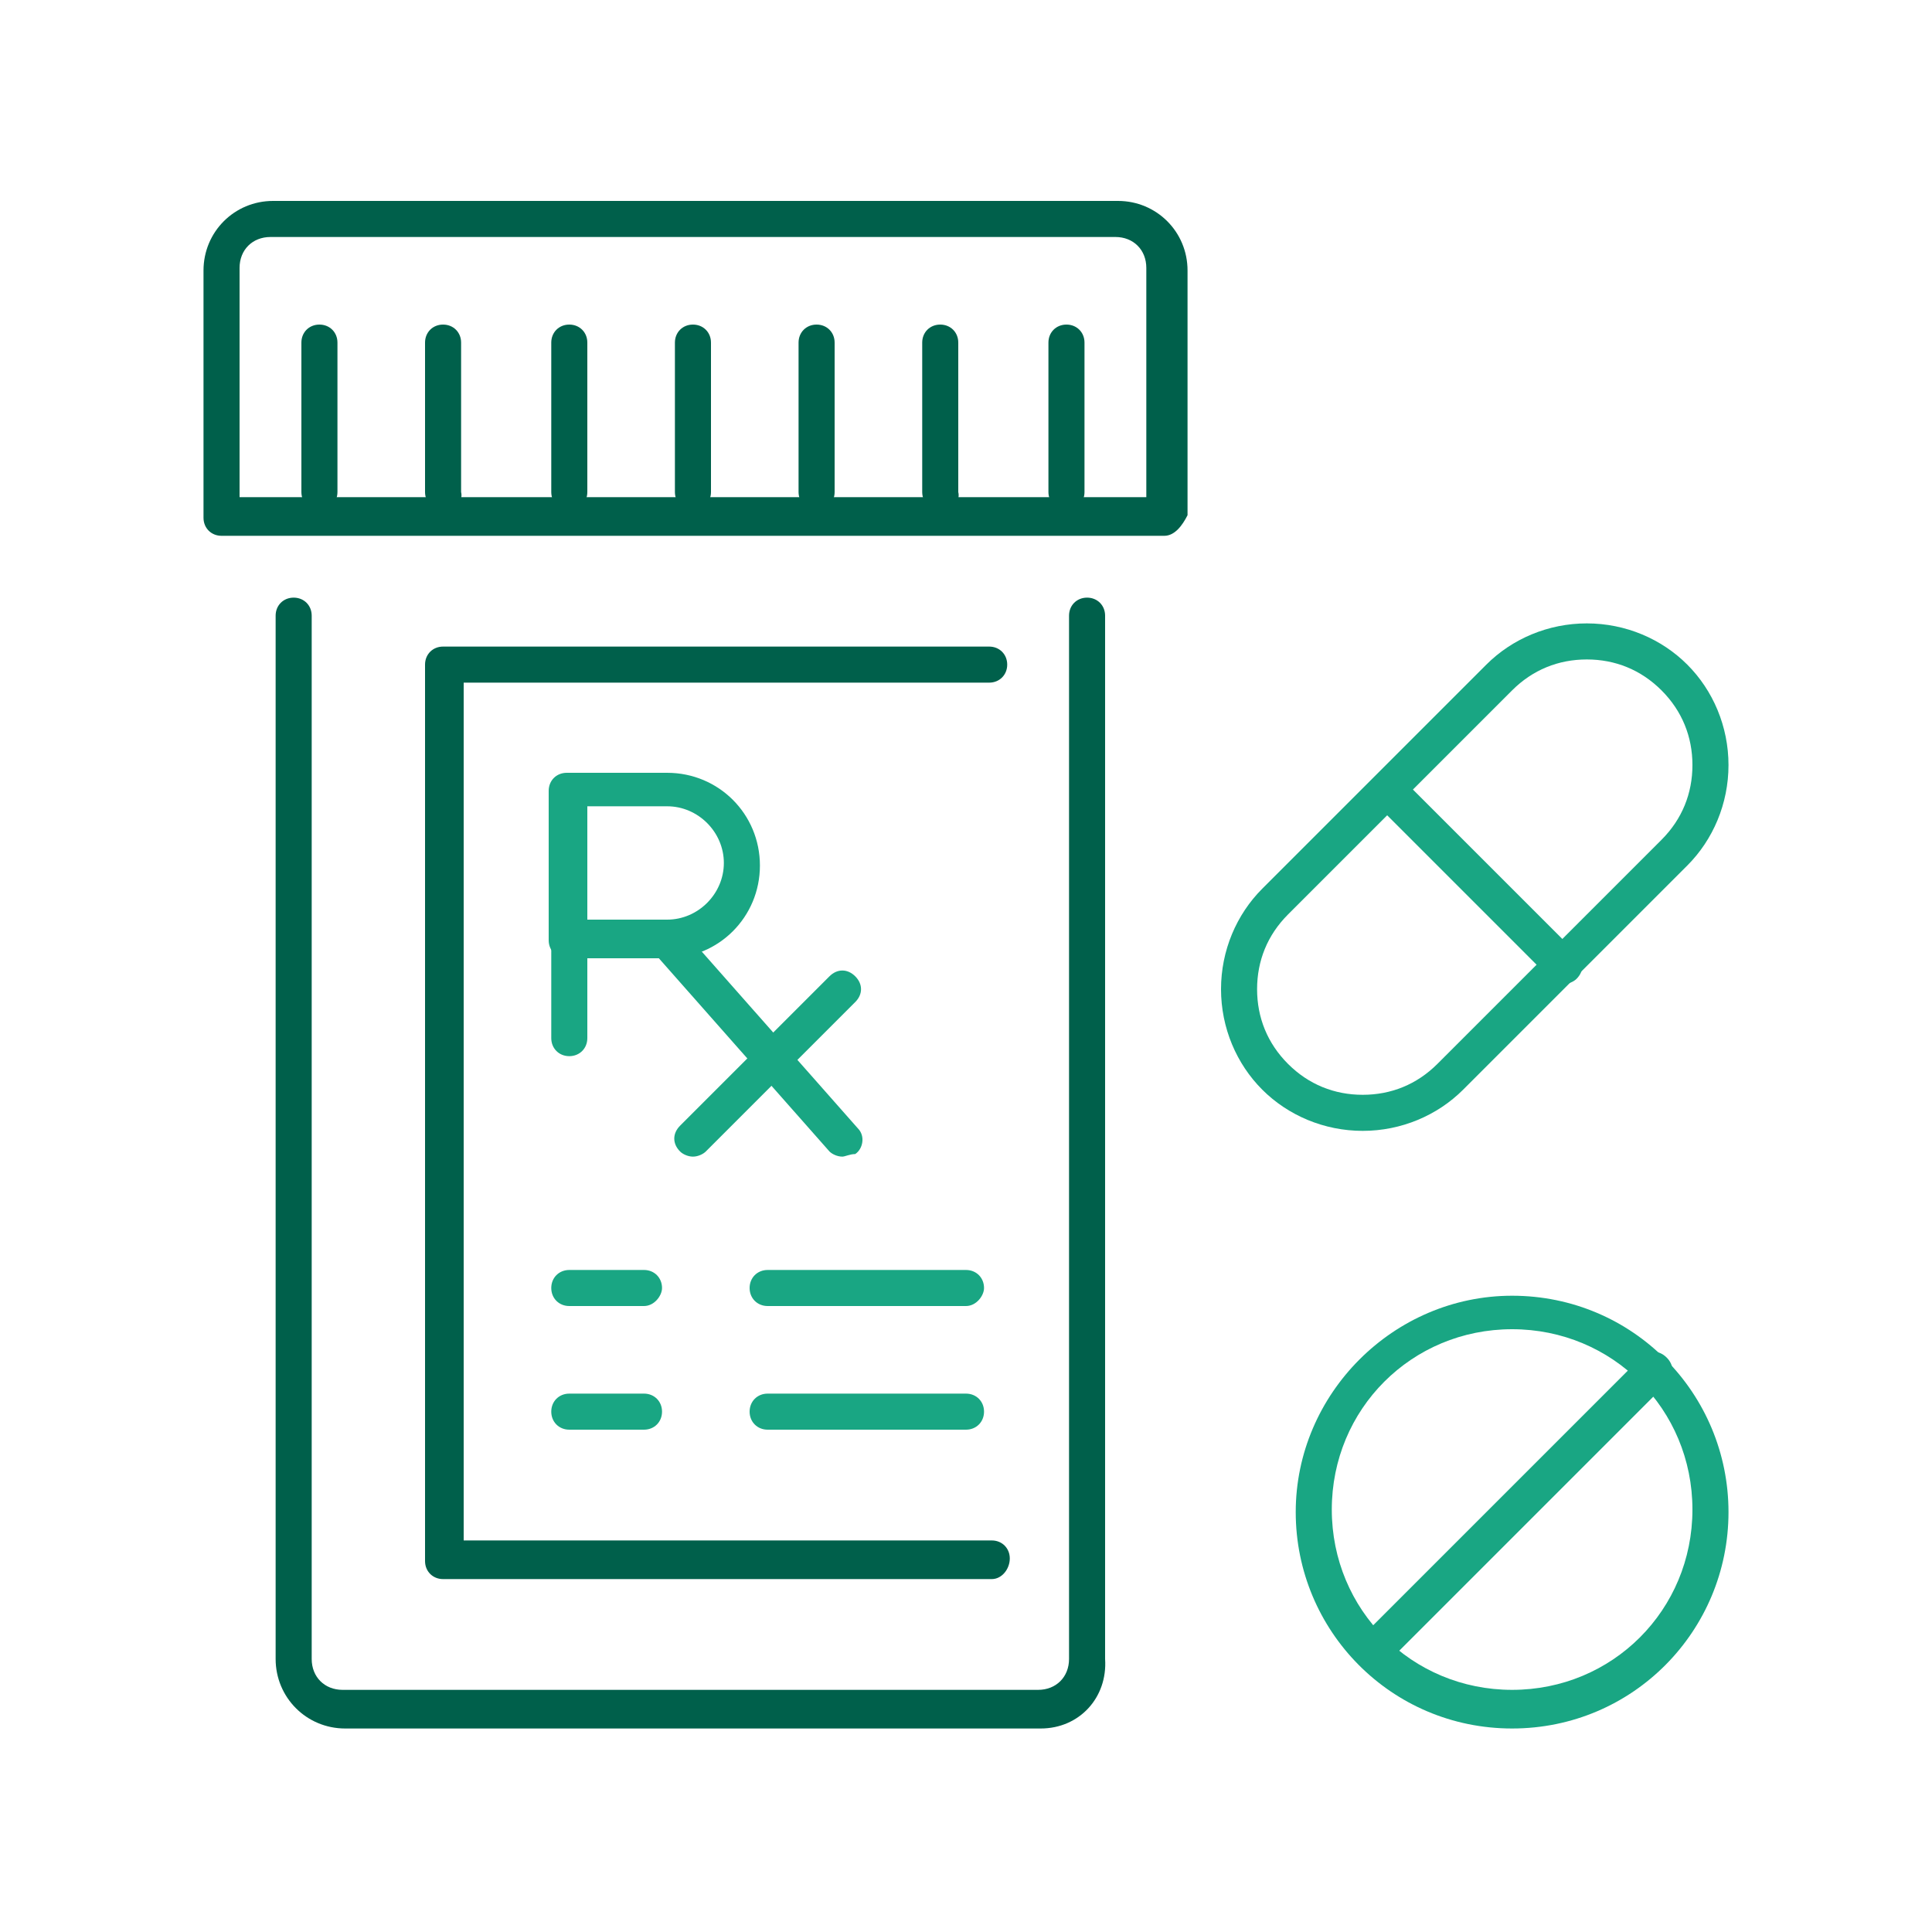
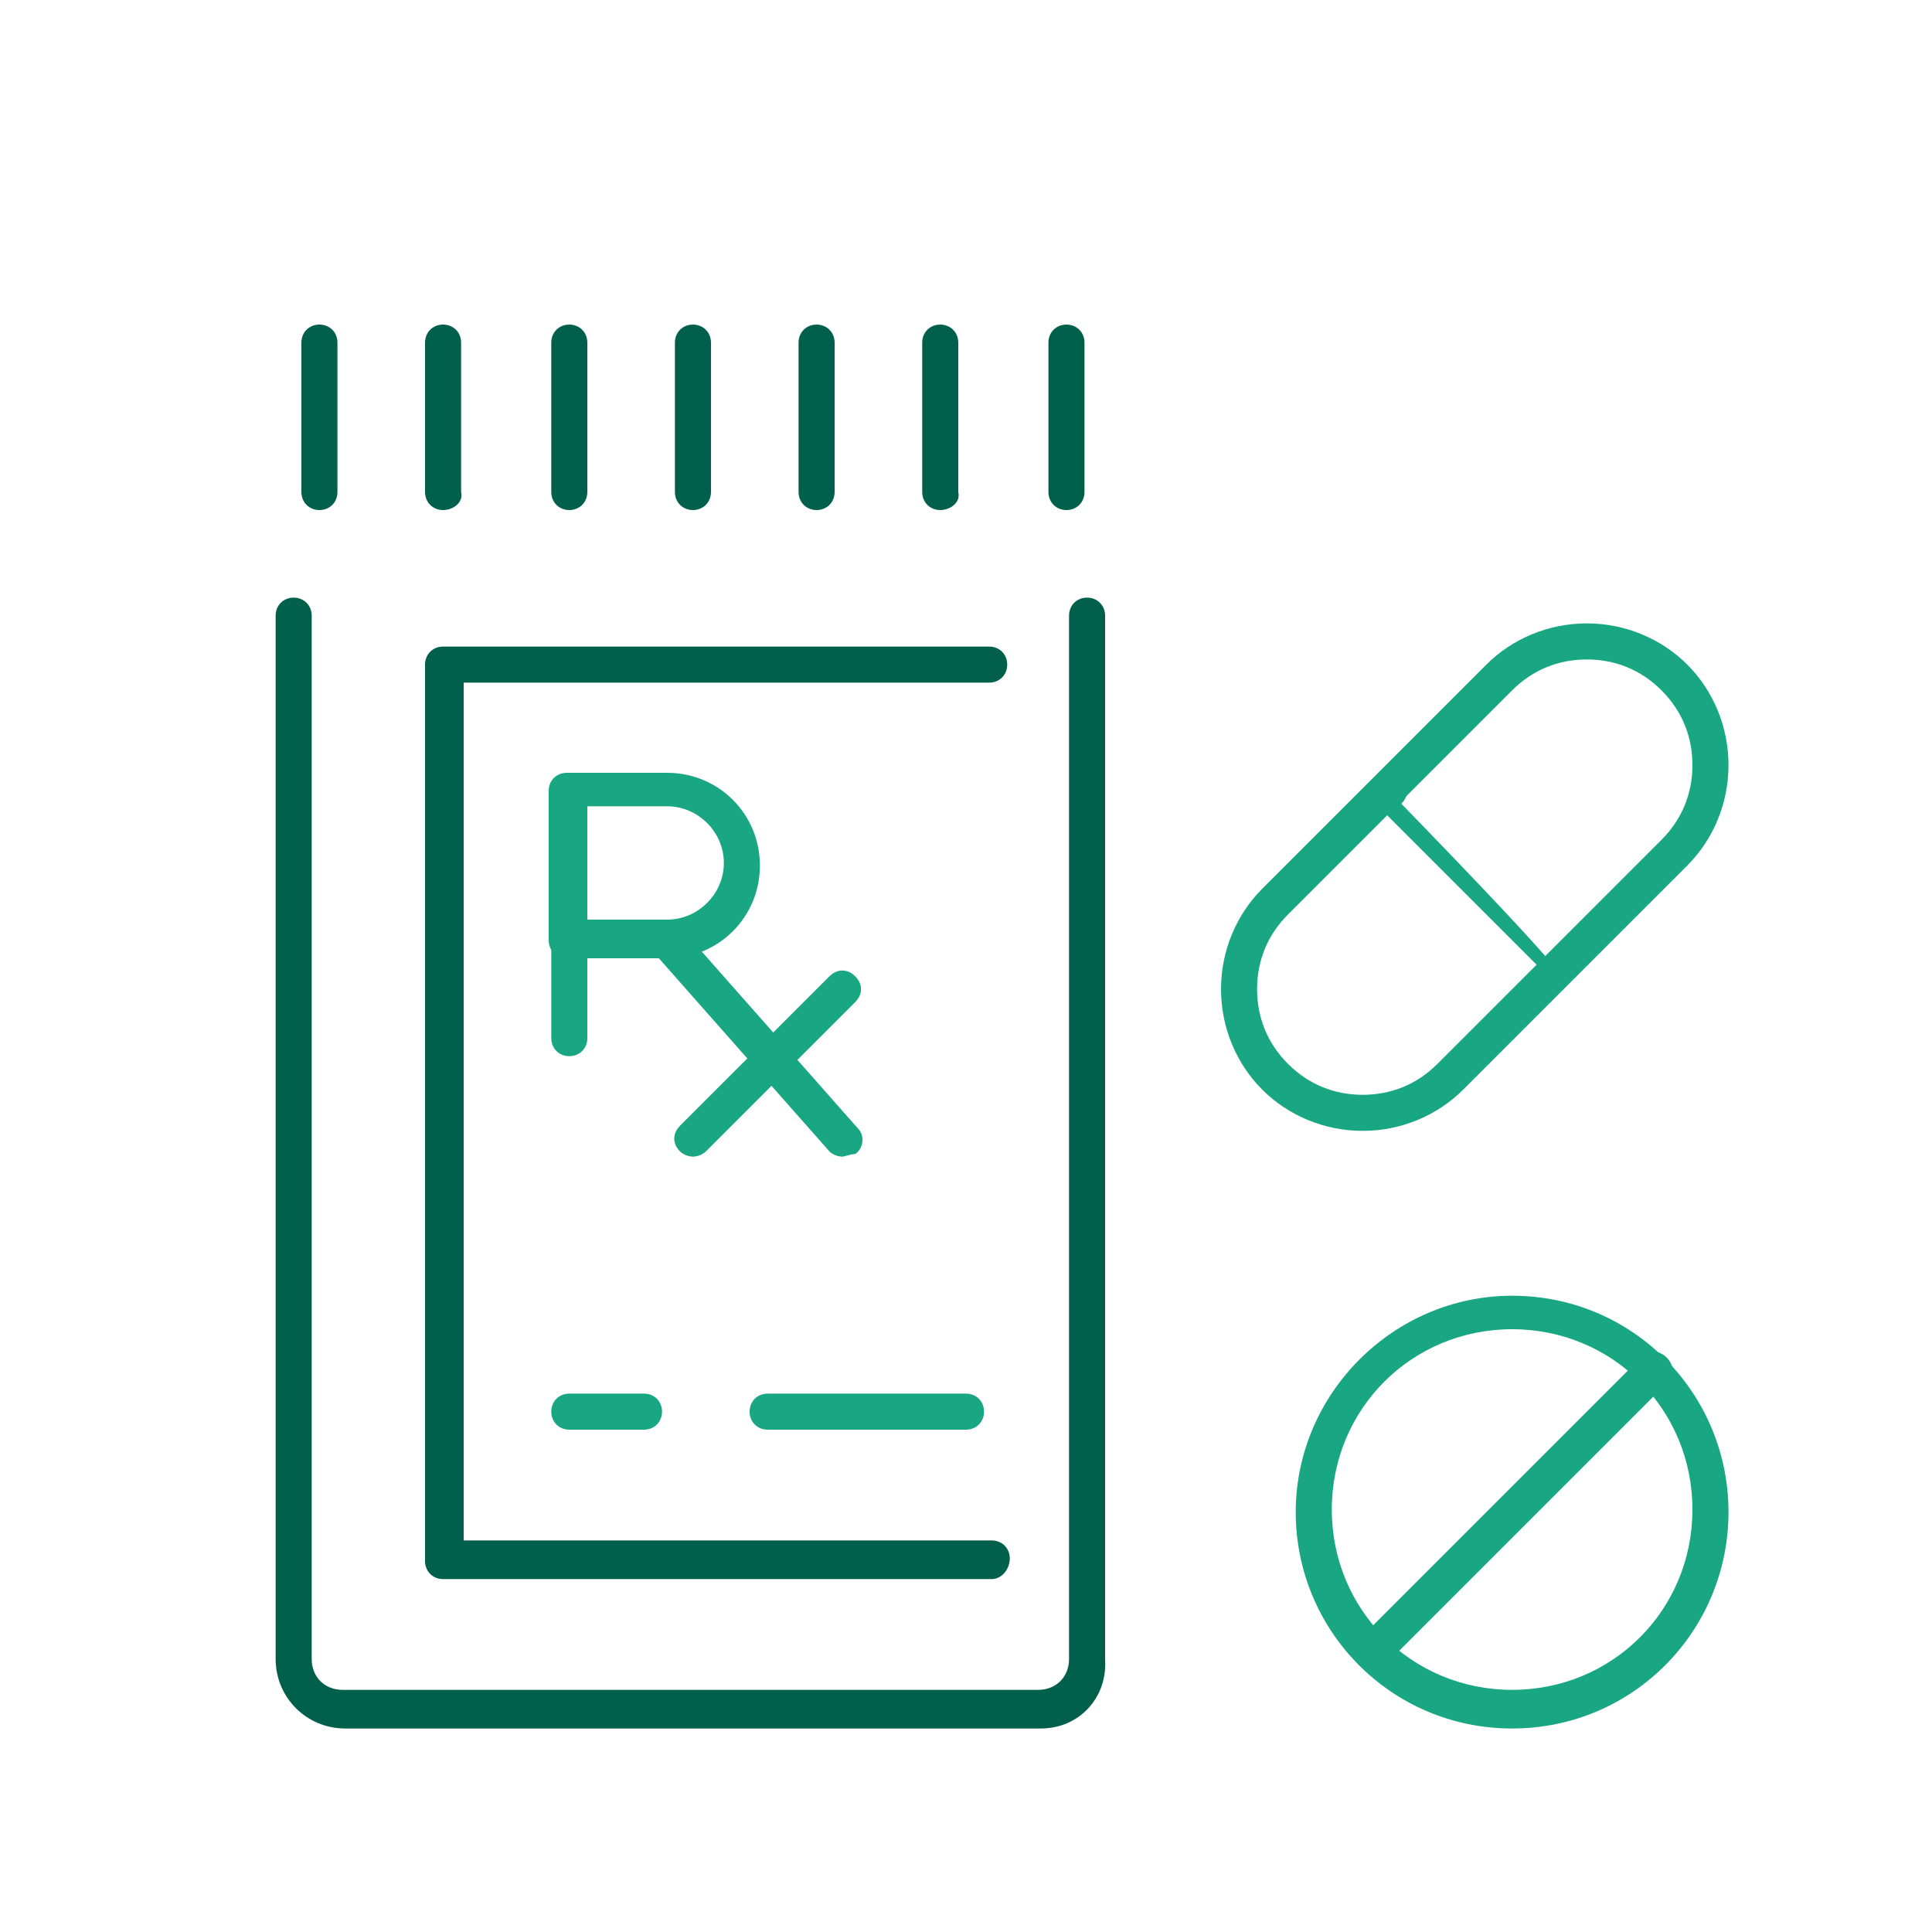
<svg xmlns="http://www.w3.org/2000/svg" version="1.1" id="Layer_1" x="0px" y="0px" viewBox="0 0 75 75" style="enable-background:new 0 0 75 75;" xml:space="preserve">
  <style type="text/css">
	.st0{fill:none;stroke:#19A683;stroke-width:1.75;stroke-linejoin:round;}
	.st1{fill:none;stroke:#00604B;stroke-width:1.75;stroke-linecap:round;stroke-linejoin:round;}
	.st2{fill:none;stroke:#00604B;stroke-width:1.5;stroke-linejoin:round;stroke-miterlimit:10;}
	.st3{fill:none;stroke:#19A683;stroke-width:1.5;stroke-linejoin:round;stroke-miterlimit:10;}
	.st4{fill:none;stroke:#19A683;stroke-width:1.5;stroke-miterlimit:10;}
	.st5{fill:#00604B;}
	.st6{fill:#19A683;}
	.st7{fill:none;stroke:#19A683;stroke-width:0.75;stroke-linecap:round;stroke-linejoin:round;stroke-miterlimit:10;}
	.st8{fill:none;stroke:#19A683;stroke-width:0.75;stroke-miterlimit:10;}
	.st9{fill:none;stroke:#19A683;stroke-width:0.75;stroke-linejoin:round;stroke-miterlimit:10;}
	.st10{fill:none;stroke:#19A683;stroke-width:1.75;stroke-linecap:round;stroke-linejoin:round;stroke-miterlimit:10;}
	.st11{fill:none;stroke:#00604B;stroke-width:1.75;stroke-linecap:round;stroke-linejoin:round;stroke-miterlimit:10;}
</style>
  <g>
    <g>
-       <path class="st5" d="M45.2,20.8H8.6c-0.4,0-0.7-0.3-0.7-0.7v-9.6c0-1.5,1.2-2.7,2.7-2.7h32.8c1.5,0,2.7,1.2,2.7,2.7V20    C45.9,20.4,45.6,20.8,45.2,20.8z M9.3,19.3h35.2v-8.9c0-0.7-0.5-1.2-1.2-1.2H10.5c-0.7,0-1.2,0.5-1.2,1.2V19.3z" />
-     </g>
+       </g>
    <g>
      <path class="st5" d="M40.4,67.1h-27c-1.5,0-2.7-1.2-2.7-2.7V23.9c0-0.4,0.3-0.7,0.7-0.7c0.4,0,0.7,0.3,0.7,0.7v40.5    c0,0.7,0.5,1.2,1.2,1.2h27c0.7,0,1.2-0.5,1.2-1.2V23.9c0-0.4,0.3-0.7,0.7-0.7c0.4,0,0.7,0.3,0.7,0.7v40.5    C43,65.9,41.9,67.1,40.4,67.1z" />
    </g>
    <g>
      <path class="st5" d="M12.4,19.8c-0.4,0-0.7-0.3-0.7-0.7v-5.8c0-0.4,0.3-0.7,0.7-0.7c0.4,0,0.7,0.3,0.7,0.7v5.8    C13.1,19.5,12.8,19.8,12.4,19.8z" />
    </g>
    <g>
      <path class="st5" d="M17.2,19.8c-0.4,0-0.7-0.3-0.7-0.7v-5.8c0-0.4,0.3-0.7,0.7-0.7c0.4,0,0.7,0.3,0.7,0.7v5.8    C18,19.5,17.6,19.8,17.2,19.8z" />
    </g>
    <g>
      <path class="st5" d="M22.1,19.8c-0.4,0-0.7-0.3-0.7-0.7v-5.8c0-0.4,0.3-0.7,0.7-0.7c0.4,0,0.7,0.3,0.7,0.7v5.8    C22.8,19.5,22.5,19.8,22.1,19.8z" />
    </g>
    <g>
      <path class="st5" d="M26.9,19.8c-0.4,0-0.7-0.3-0.7-0.7v-5.8c0-0.4,0.3-0.7,0.7-0.7c0.4,0,0.7,0.3,0.7,0.7v5.8    C27.6,19.5,27.3,19.8,26.9,19.8z" />
    </g>
    <g>
      <path class="st5" d="M31.7,19.8c-0.4,0-0.7-0.3-0.7-0.7v-5.8c0-0.4,0.3-0.7,0.7-0.7c0.4,0,0.7,0.3,0.7,0.7v5.8    C32.4,19.5,32.1,19.8,31.7,19.8z" />
    </g>
    <g>
      <path class="st5" d="M36.5,19.8c-0.4,0-0.7-0.3-0.7-0.7v-5.8c0-0.4,0.3-0.7,0.7-0.7c0.4,0,0.7,0.3,0.7,0.7v5.8    C37.3,19.5,36.9,19.8,36.5,19.8z" />
    </g>
    <g>
      <path class="st5" d="M41.4,19.8c-0.4,0-0.7-0.3-0.7-0.7v-5.8c0-0.4,0.3-0.7,0.7-0.7c0.4,0,0.7,0.3,0.7,0.7v5.8    C42.1,19.5,41.8,19.8,41.4,19.8z" />
    </g>
    <g>
      <path class="st5" d="M38.5,61.3H17.2c-0.4,0-0.7-0.3-0.7-0.7V25.8c0-0.4,0.3-0.7,0.7-0.7h21.2c0.4,0,0.7,0.3,0.7,0.7    c0,0.4-0.3,0.7-0.7,0.7H18v33.3h20.5c0.4,0,0.7,0.3,0.7,0.7S38.9,61.3,38.5,61.3z" />
    </g>
    <g>
      <path class="st6" d="M25.9,37.2h-3.9c-0.4,0-0.7-0.3-0.7-0.7v-5.8c0-0.4,0.3-0.7,0.7-0.7h3.9c2,0,3.6,1.6,3.6,3.6    S27.9,37.2,25.9,37.2z M22.8,35.7h3.1c1.2,0,2.2-1,2.2-2.2s-1-2.2-2.2-2.2h-3.1V35.7z" />
    </g>
    <g>
      <path class="st6" d="M22.1,41c-0.4,0-0.7-0.3-0.7-0.7v-3.9c0-0.4,0.3-0.7,0.7-0.7c0.4,0,0.7,0.3,0.7,0.7v3.9    C22.8,40.7,22.5,41,22.1,41z" />
    </g>
    <g>
      <path class="st6" d="M32.7,44.9c-0.2,0-0.4-0.1-0.5-0.2l-6.8-7.7c-0.3-0.3-0.2-0.8,0.1-1c0.3-0.3,0.8-0.2,1,0.1l6.8,7.7    c0.3,0.3,0.2,0.8-0.1,1C33,44.8,32.8,44.9,32.7,44.9z" />
    </g>
    <g>
      <path class="st6" d="M26.9,44.9c-0.2,0-0.4-0.1-0.5-0.2c-0.3-0.3-0.3-0.7,0-1l5.8-5.8c0.3-0.3,0.7-0.3,1,0c0.3,0.3,0.3,0.7,0,1    l-5.8,5.8C27.3,44.8,27.1,44.9,26.9,44.9z" />
    </g>
    <g>
-       <path class="st6" d="M25,50.7h-2.9c-0.4,0-0.7-0.3-0.7-0.7c0-0.4,0.3-0.7,0.7-0.7H25c0.4,0,0.7,0.3,0.7,0.7    C25.7,50.3,25.4,50.7,25,50.7z" />
-     </g>
+       </g>
    <g>
-       <path class="st6" d="M37.5,50.7h-7.7c-0.4,0-0.7-0.3-0.7-0.7c0-0.4,0.3-0.7,0.7-0.7h7.7c0.4,0,0.7,0.3,0.7,0.7    C38.2,50.3,37.9,50.7,37.5,50.7z" />
-     </g>
+       </g>
    <g>
      <path class="st6" d="M25,55.5h-2.9c-0.4,0-0.7-0.3-0.7-0.7s0.3-0.7,0.7-0.7H25c0.4,0,0.7,0.3,0.7,0.7S25.4,55.5,25,55.5z" />
    </g>
    <g>
      <path class="st6" d="M37.5,55.5h-7.7c-0.4,0-0.7-0.3-0.7-0.7s0.3-0.7,0.7-0.7h7.7c0.4,0,0.7,0.3,0.7,0.7S37.9,55.5,37.5,55.5z" />
    </g>
    <g>
      <path class="st6" d="M58.7,67.1c-4.7,0-8.4-3.8-8.4-8.4s3.8-8.4,8.4-8.4c4.7,0,8.4,3.8,8.4,8.4S63.4,67.1,58.7,67.1z M58.7,51.6    c-3.9,0-7,3.1-7,7s3.1,7,7,7s7-3.1,7-7S62.6,51.6,58.7,51.6z" />
    </g>
    <g>
      <path class="st6" d="M53.3,64.8c-0.2,0-0.4-0.1-0.5-0.2c-0.3-0.3-0.3-0.7,0-1l10.9-10.9c0.3-0.3,0.7-0.3,1,0c0.3,0.3,0.3,0.7,0,1    L53.8,64.6C53.6,64.7,53.5,64.8,53.3,64.8z" />
    </g>
    <g>
      <path class="st6" d="M52.9,43.9c-1.5,0-2.9-0.6-3.9-1.6c-1-1-1.6-2.4-1.6-3.9c0-1.5,0.6-2.9,1.6-3.9l8.7-8.7c1-1,2.4-1.6,3.9-1.6    c1.5,0,2.9,0.6,3.9,1.6c1,1,1.6,2.4,1.6,3.9s-0.6,2.9-1.6,3.9l-8.7,8.7C55.8,43.3,54.4,43.9,52.9,43.9z M61.6,25.6    c-1.1,0-2.1,0.4-2.9,1.2L50,35.5c-0.8,0.8-1.2,1.8-1.2,2.9c0,1.1,0.4,2.1,1.2,2.9c0.8,0.8,1.8,1.2,2.9,1.2c1.1,0,2.1-0.4,2.9-1.2    l0,0l8.7-8.7c0.8-0.8,1.2-1.8,1.2-2.9c0-1.1-0.4-2.1-1.2-2.9C63.7,26,62.7,25.6,61.6,25.6z" />
    </g>
    <g>
-       <path class="st6" d="M60.7,38.2c-0.2,0-0.4-0.1-0.5-0.2l-6.8-6.8c-0.3-0.3-0.3-0.7,0-1c0.3-0.3,0.7-0.3,1,0l6.8,6.8    c0.3,0.3,0.3,0.7,0,1C61.1,38.1,60.9,38.2,60.7,38.2z" />
+       <path class="st6" d="M60.7,38.2c-0.2,0-0.4-0.1-0.5-0.2l-6.8-6.8c-0.3-0.3-0.3-0.7,0-1c0.3-0.3,0.7-0.3,1,0c0.3,0.3,0.3,0.7,0,1C61.1,38.1,60.9,38.2,60.7,38.2z" />
    </g>
  </g>
</svg>